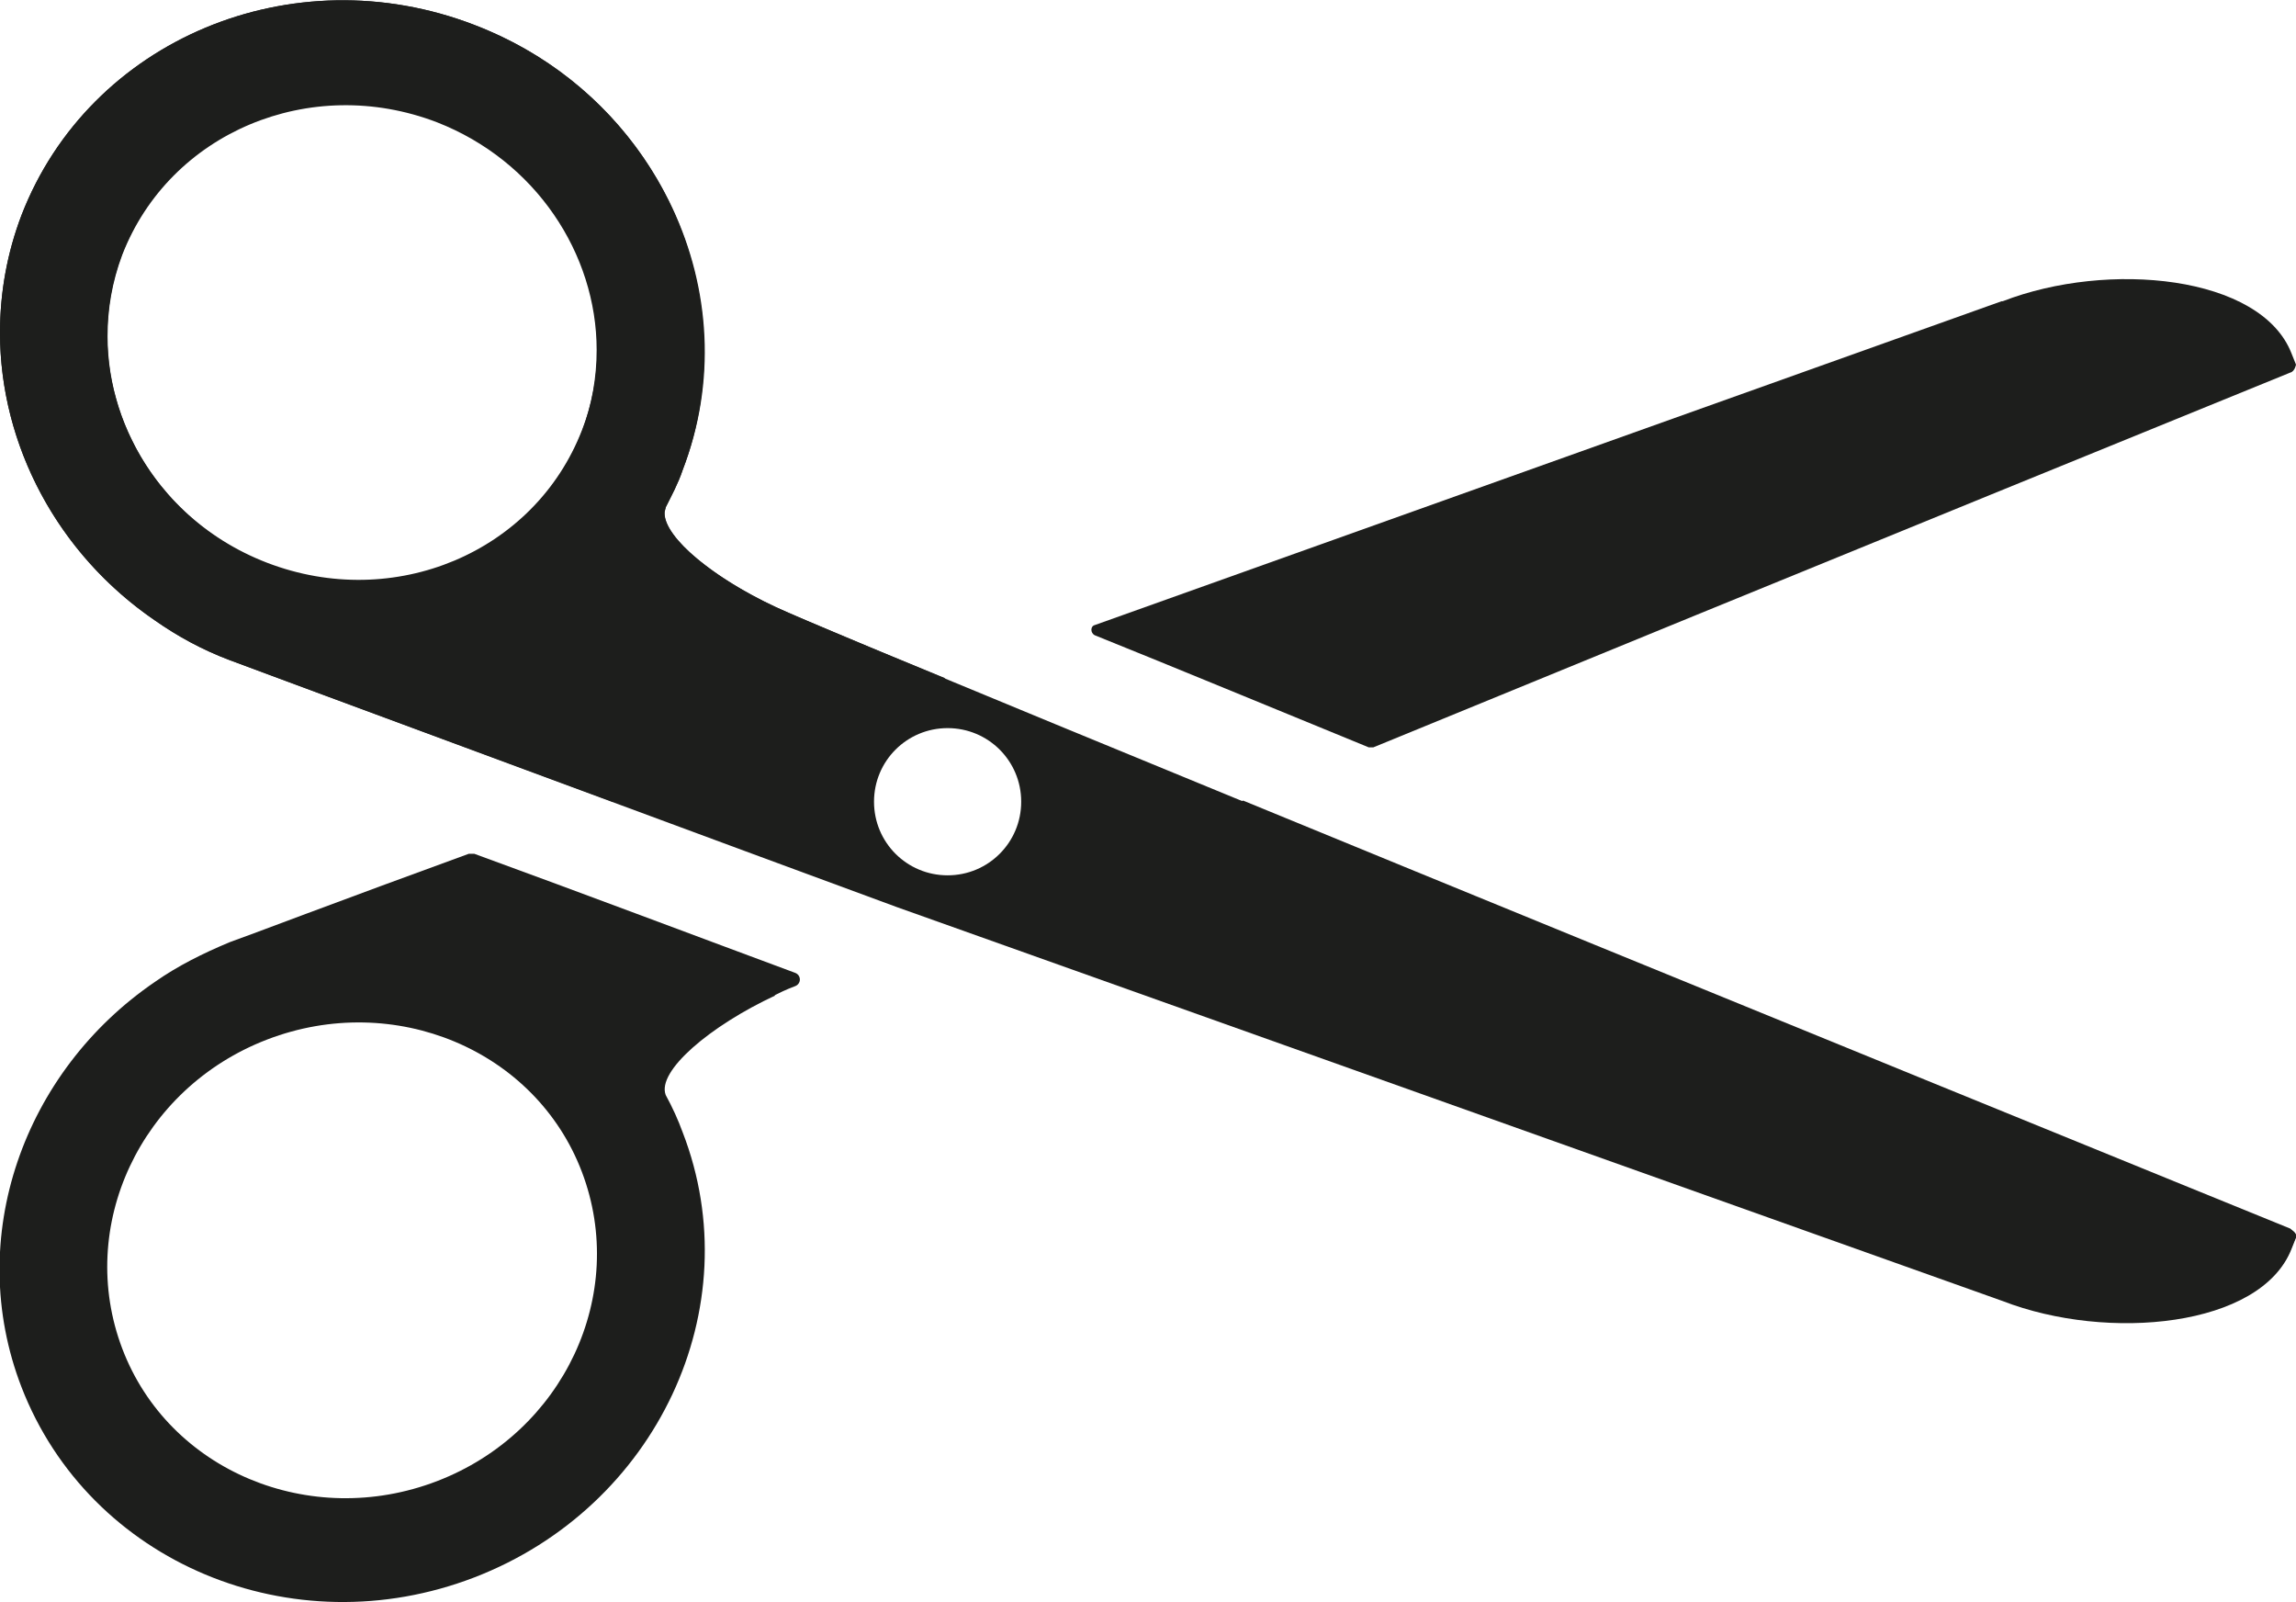
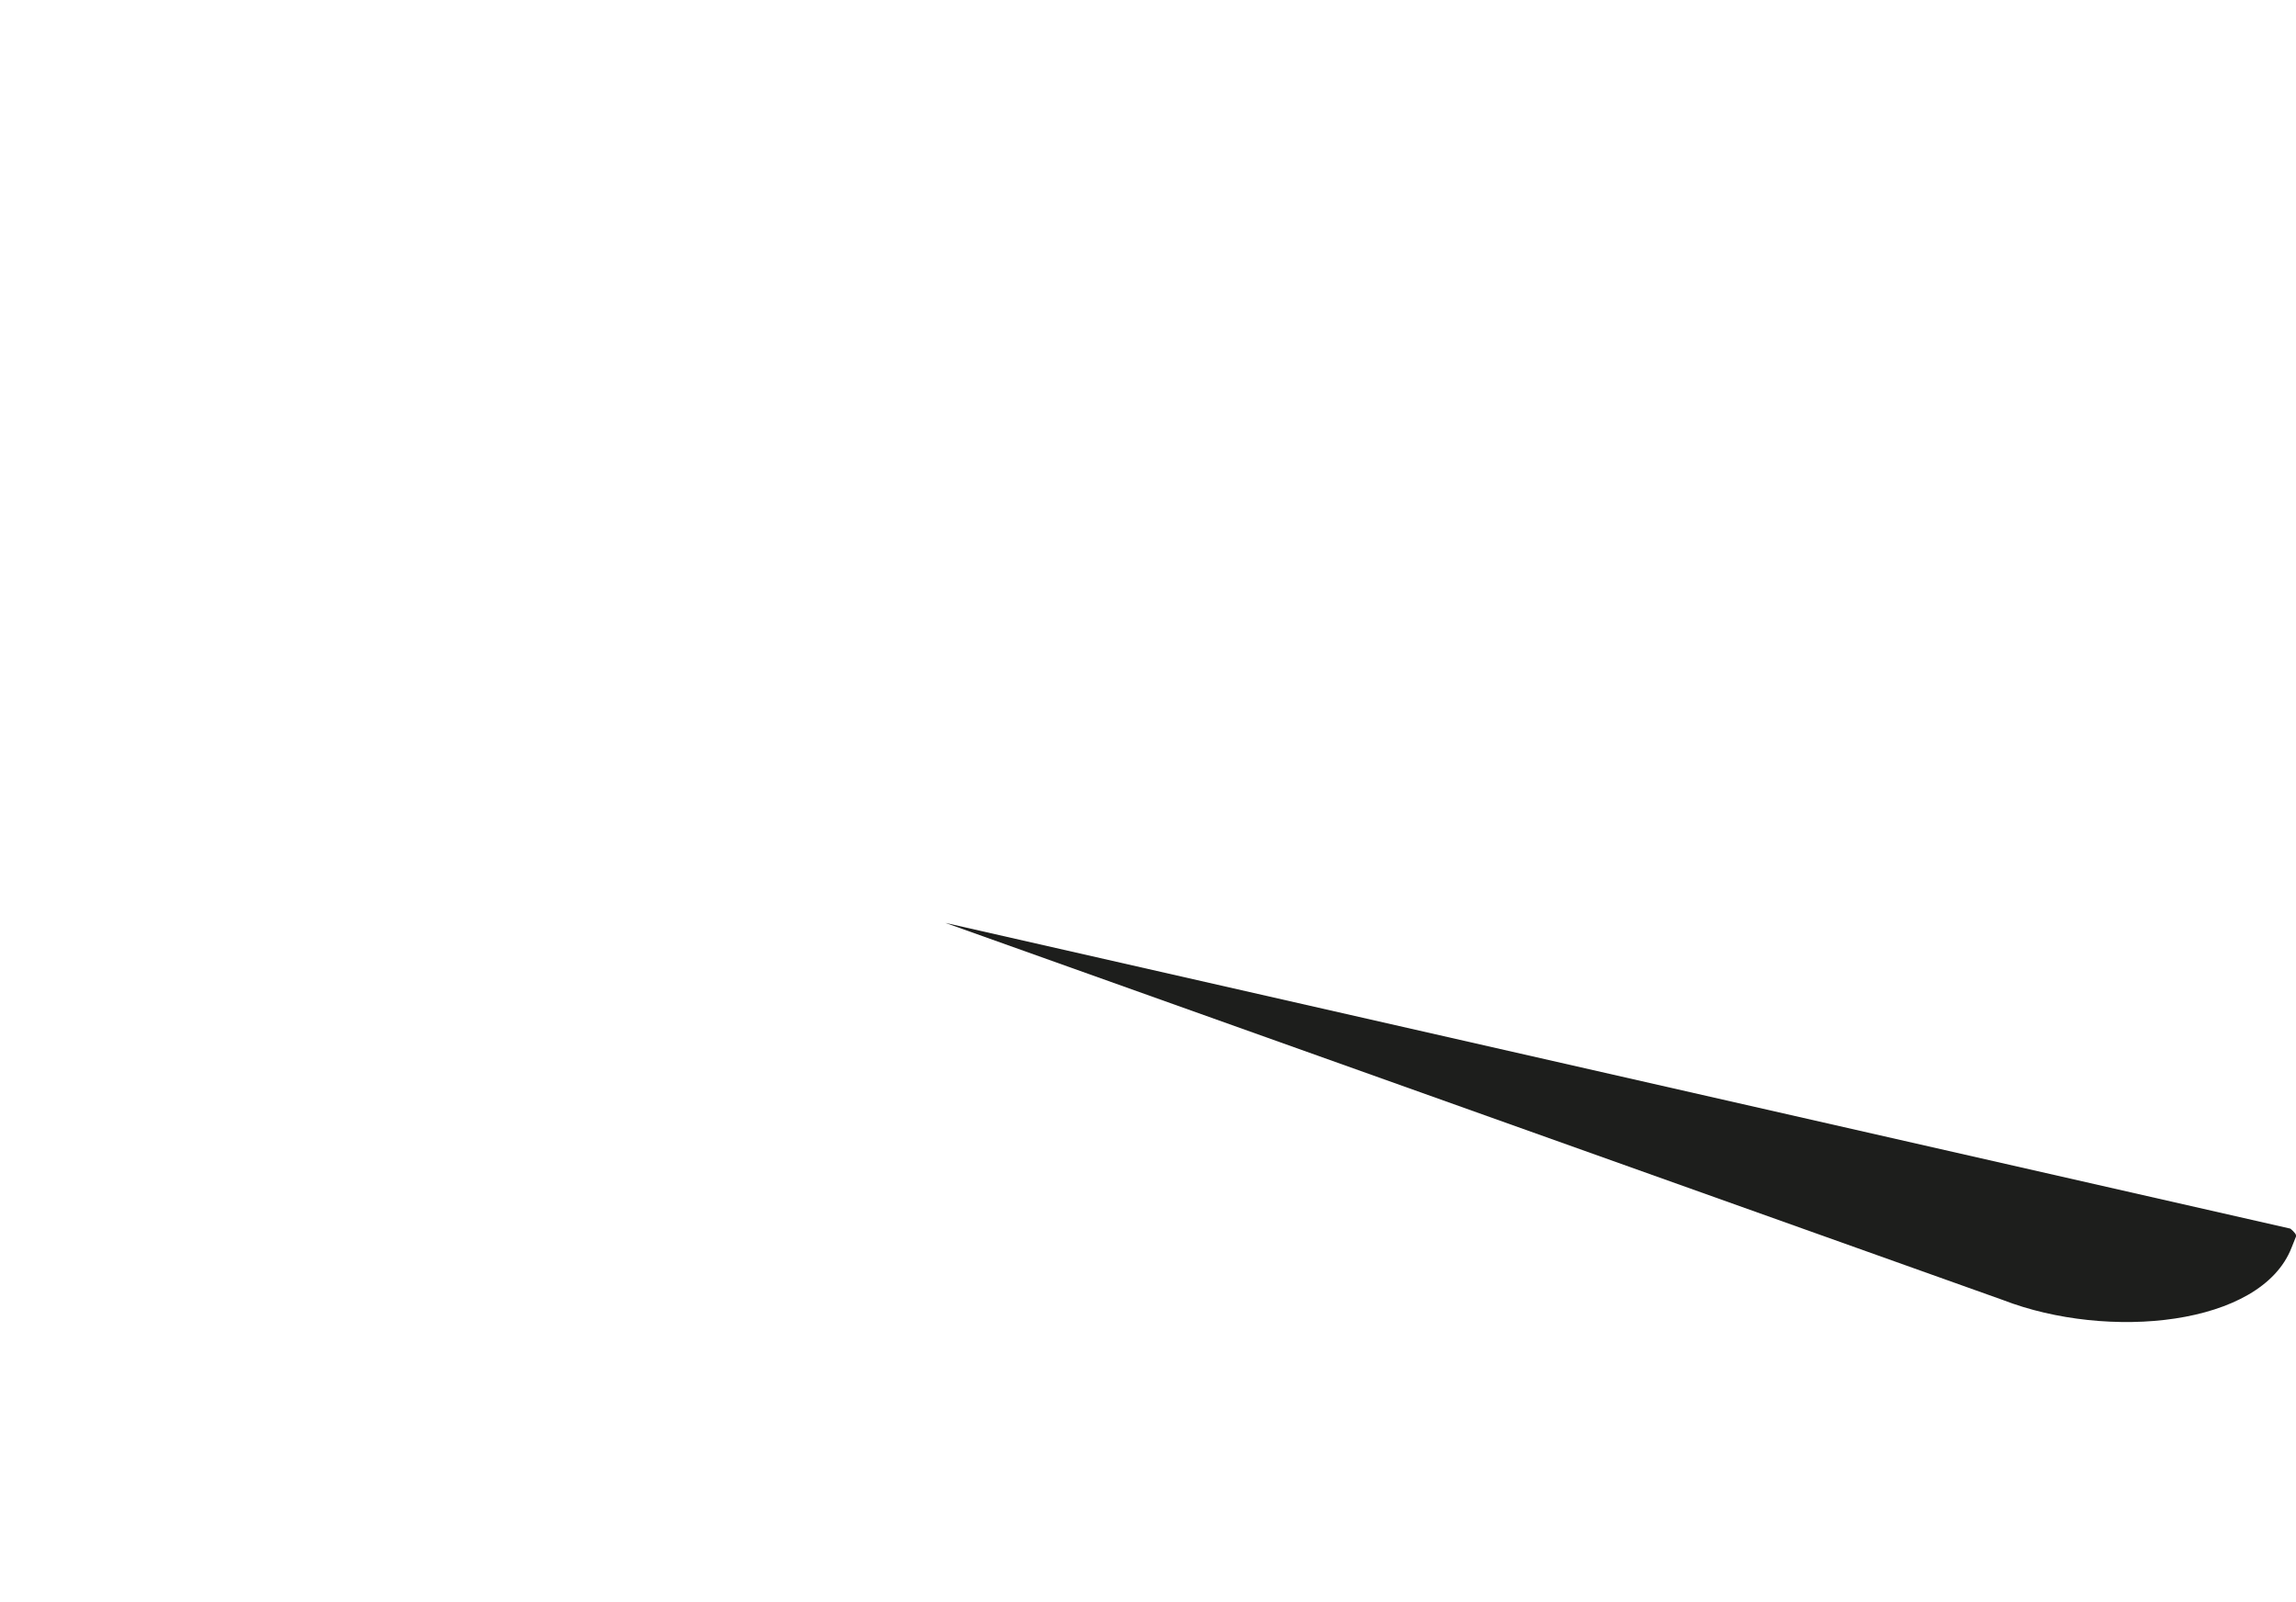
<svg xmlns="http://www.w3.org/2000/svg" id="Calque_2" data-name="Calque 2" viewBox="0 0 20.28 14.15">
  <defs>
    <style>
      .cls-1 {
        fill: #1d1e1c;
      }
    </style>
  </defs>
  <g id="Calque_1-2" data-name="Calque 1">
    <g>
      <g>
-         <path class="cls-1" d="M7.92,6.15c-.44,.16-1.45,.54-2.51,.93-1.57-.58-3.25-1.2-3.38-1.25-.24-.09-.46-.21-.66-.35h0s0,0,0,0C.51,4.89,0,3.93,0,2.94c0-.35,.06-.7,.19-1.04C.79,.35,2.58-.4,4.19,.22c1.26,.48,2.03,1.66,2.03,2.89,0,.35-.06,.7-.19,1.04-.04,.12-.1,.23-.15,.33,0,.02-.01,.03-.01,.05,0,.22,.44,.58,.98,.83,.17,.08,.72,.31,1.5,.63l-.43,.15h0Zm-2.78-2.34c.09-.24,.13-.48,.13-.72,0-.85-.54-1.67-1.41-2.01-1.12-.43-2.36,.09-2.78,1.17-.09,.24-.13,.48-.13,.72,0,.85,.54,1.67,1.41,2.01,1.12,.43,2.36-.09,2.78-1.17Z" />
-         <path class="cls-1" d="M20.23,10.85s.05,.04,.05,.06c0,0,0,0,0,.01l-.04,.1c-.27,.69-1.62,.82-2.55,.46l-9.34-3.33c.72-.3,1.63-.67,2.63-1.08,3.94,1.62,9.25,3.78,9.25,3.78Z" />
-         <path class="cls-1" d="M17.69,2.66c.93-.36,2.28-.23,2.55,.46l.04,.1s-.01,.06-.05,.07c0,0-4.35,1.77-8.1,3.31-.01,0-.02,0-.04,0-.88-.36-1.7-.7-2.42-.99-.04-.02-.04-.08,0-.09l8.01-2.86Z" />
-         <path class="cls-1" d="M6.85,8.79c-.58,.27-1.05,.67-.97,.88,0,0,0,0,0,0,.06,.11,.11,.22,.15,.33,.6,1.55-.23,3.31-1.84,3.93-1.61,.62-3.4-.13-4-1.68-.51-1.32,.02-2.79,1.18-3.58h0s0,0,0,0c.2-.14,.42-.25,.66-.35,.09-.03,1.01-.38,2.11-.78,.01,0,.03,0,.05,0,.96,.35,2.02,.75,2.83,1.05,.06,.02,.06,.1,0,.12-.08,.03-.14,.06-.18,.08Zm-4.49,.39c-1.12,.43-1.69,1.65-1.28,2.73,.41,1.08,1.66,1.6,2.78,1.17s1.69-1.65,1.28-2.73c-.41-1.08-1.66-1.6-2.78-1.17Z" />
+         <path class="cls-1" d="M20.23,10.85s.05,.04,.05,.06c0,0,0,0,0,.01l-.04,.1c-.27,.69-1.62,.82-2.55,.46l-9.34-3.33Z" />
      </g>
-       <path class="cls-1" d="M4.19,.22c1.61,.62,2.44,2.38,1.84,3.93-.04,.12-.1,.23-.15,.33-.09,.21,.39,.61,.97,.88,.91,.42,13.38,5.5,13.38,5.5,.04,.01,.06,.05,.05,.07l-.04,.1c-.27,.69-1.62,.82-2.55,.46l-9.77-3.48h0c-1.09-.4-5.68-2.1-5.89-2.18-.24-.09-.46-.21-.66-.35h0s0,0,0,0C.21,4.69-.31,3.22,.19,1.9,.79,.35,2.58-.4,4.19,.22Zm3.53,6.86c0,.36,.29,.65,.65,.65s.65-.29,.65-.65-.29-.65-.65-.65-.65,.29-.65,.65ZM1.08,2.24c-.41,1.08,.16,2.3,1.28,2.73,1.12,.43,2.36-.09,2.78-1.17s-.16-2.3-1.28-2.73c-1.12-.43-2.36,.09-2.78,1.17Z" />
    </g>
  </g>
</svg>